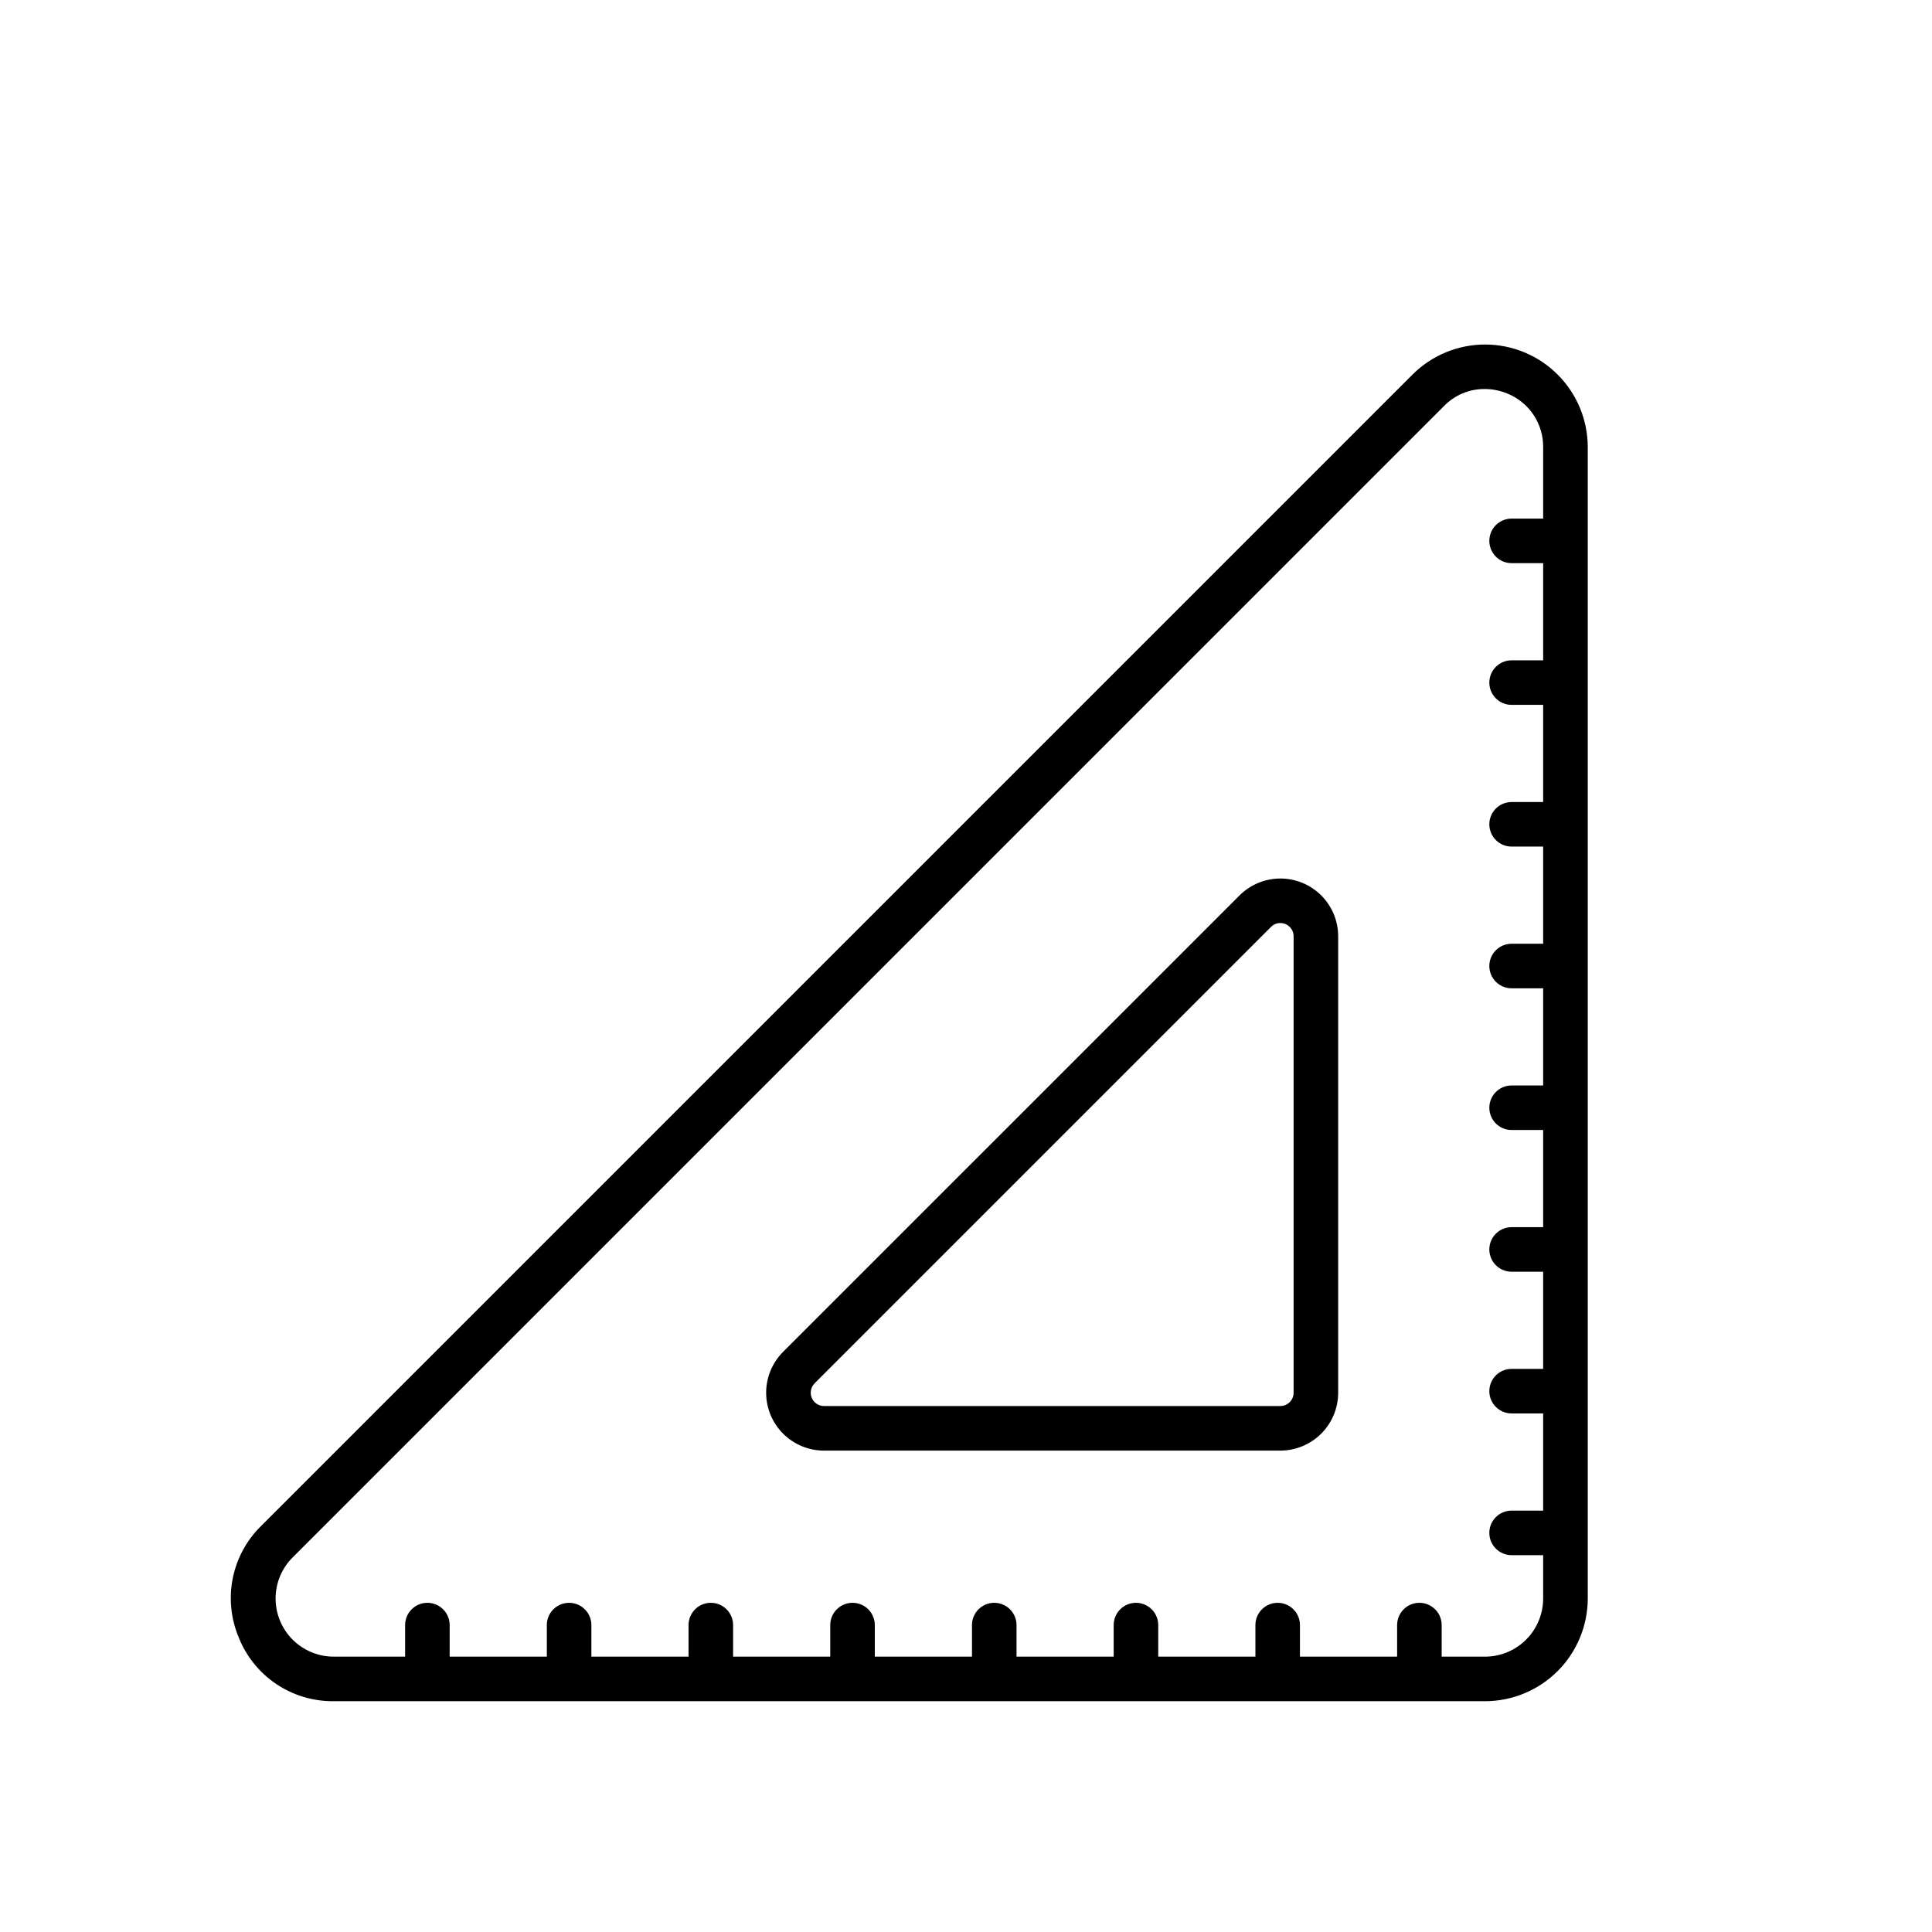
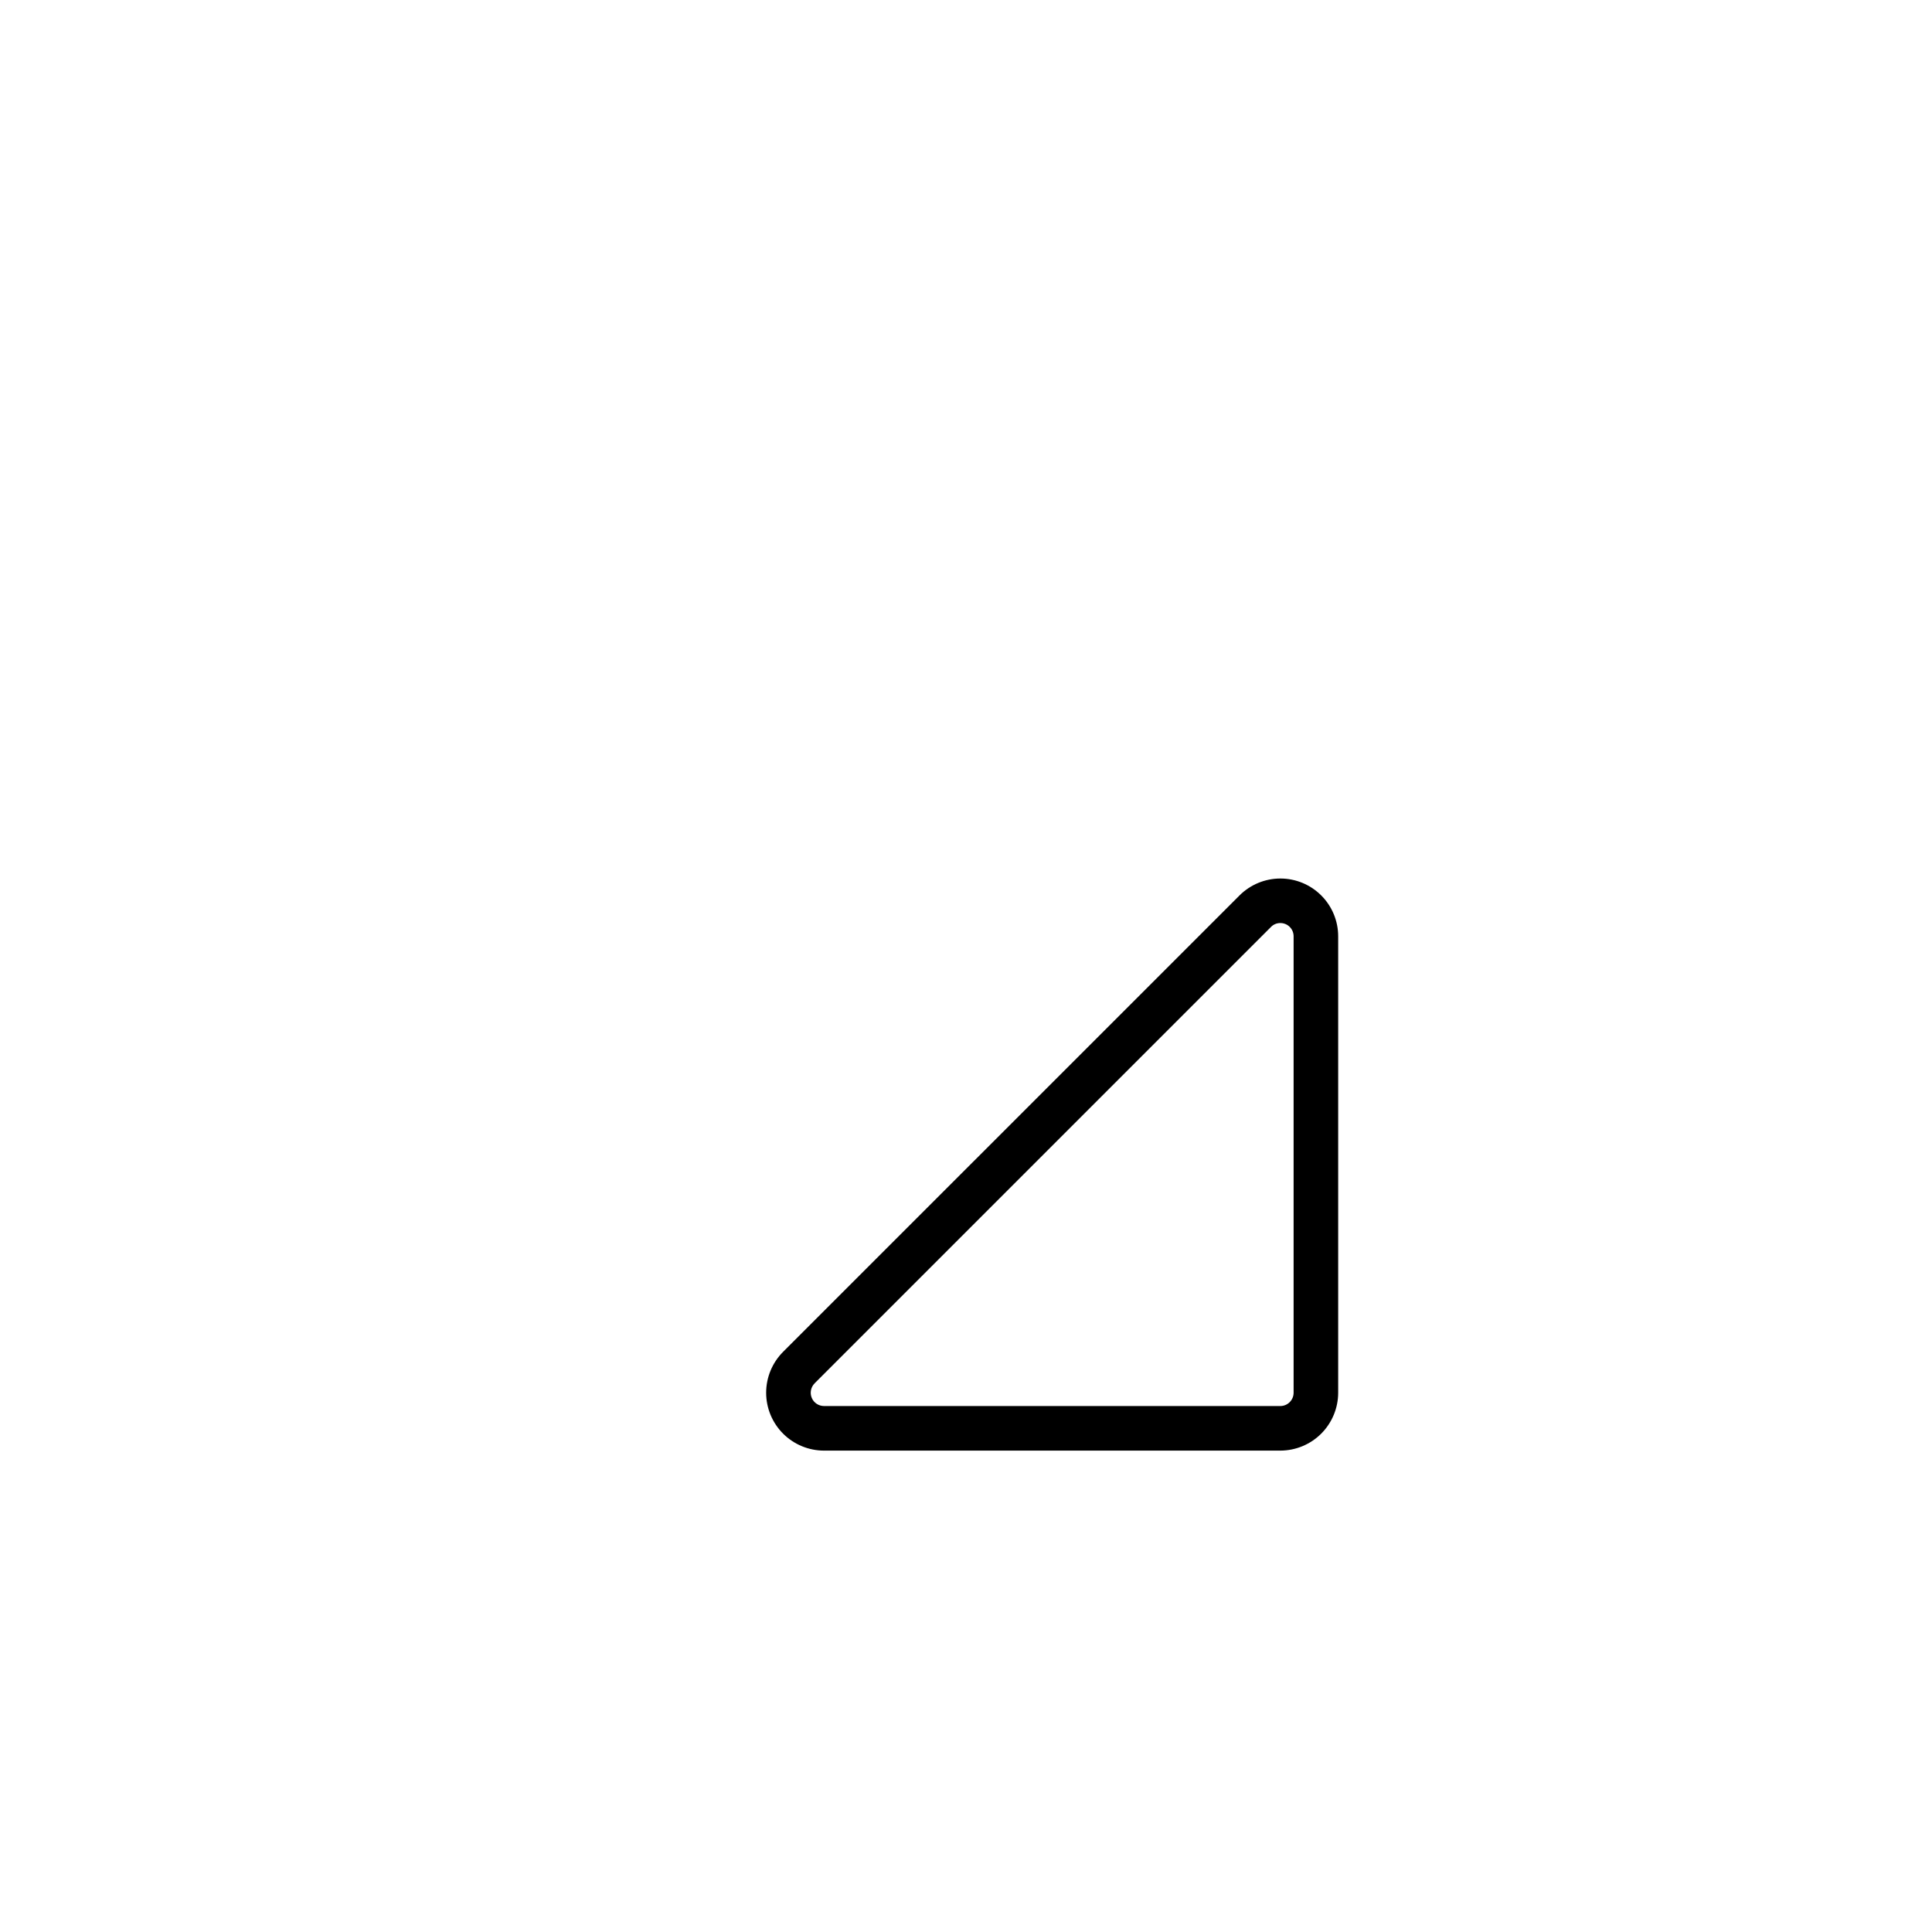
<svg xmlns="http://www.w3.org/2000/svg" fill="#000000" width="800px" height="800px" version="1.1" viewBox="144 144 512 512">
  <g>
-     <path d="m207.3 578.04c2.012 5.004 5.488 9.285 9.973 12.281 4.488 3 9.773 4.57 15.168 4.516h305.12c7.215-0.008 14.129-2.879 19.23-7.981 5.102-5.102 7.969-12.016 7.981-19.23v-305.12c-0.004-7.215-2.871-14.133-7.973-19.234-5.102-5.102-12.02-7.965-19.234-7.969-7.215 0-14.137 2.863-19.238 7.965l-305.12 305.12c-3.852 3.773-6.477 8.621-7.531 13.91-1.051 5.293-0.48 10.777 1.633 15.738zm14.25-21.301 305.11-305.12c2.82-2.902 6.695-4.539 10.742-4.531 2.074 0 4.125 0.406 6.043 1.195 2.832 1.141 5.254 3.109 6.949 5.648 1.695 2.539 2.586 5.527 2.559 8.578v18.926h-8.363c-3.262 0-5.902 2.644-5.902 5.906 0 3.258 2.641 5.902 5.902 5.902h8.363v25.75h-8.363c-3.262 0-5.902 2.641-5.902 5.902s2.641 5.902 5.902 5.902h8.363v25.746h-8.363v0.004c-3.262 0-5.902 2.641-5.902 5.902 0 3.262 2.641 5.906 5.902 5.906h8.363v25.746h-8.363c-3.262 0-5.902 2.644-5.902 5.906 0 3.258 2.641 5.902 5.902 5.902h8.363v25.75h-8.363c-3.262 0-5.902 2.641-5.902 5.902 0 3.262 2.641 5.902 5.902 5.902h8.363v25.746h-8.363v0.004c-3.262 0-5.902 2.644-5.902 5.902 0 3.262 2.641 5.906 5.902 5.906h8.363v25.746h-8.363c-3.262 0-5.902 2.644-5.902 5.906 0 3.258 2.641 5.902 5.902 5.902h8.363v25.75h-8.363c-3.262 0-5.902 2.641-5.902 5.902 0 3.262 2.641 5.906 5.902 5.906h8.363v11.492c-0.004 4.082-1.629 7.996-4.516 10.887-2.887 2.887-6.801 4.512-10.883 4.516h-11.496v-8.363c0-3.262-2.644-5.906-5.906-5.906-3.262 0-5.902 2.644-5.902 5.906v8.363h-25.75v-8.363c0-3.262-2.641-5.906-5.902-5.906s-5.902 2.644-5.902 5.906v8.363h-25.75v-8.363c0-3.262-2.644-5.906-5.902-5.906-3.262 0-5.906 2.644-5.906 5.906v8.363h-25.746v-8.363c0-3.262-2.644-5.906-5.906-5.906-3.262 0-5.902 2.644-5.902 5.906v8.363h-25.75v-8.363c0-3.262-2.641-5.906-5.902-5.906s-5.906 2.644-5.906 5.906v8.363h-25.746v-8.363c0-3.262-2.644-5.906-5.906-5.906-3.258 0-5.902 2.644-5.902 5.906v8.363h-25.75v-8.363c0-3.262-2.641-5.906-5.902-5.906s-5.902 2.644-5.902 5.906v8.363h-25.75v-8.363c0-3.262-2.641-5.906-5.902-5.906s-5.906 2.644-5.906 5.906v8.363h-18.918c-4.086 0-8.004-1.625-10.891-4.512-2.887-2.887-4.512-6.805-4.512-10.891 0-4.086 1.625-8 4.512-10.891z" />
    <path d="m351.53 502.25c-2.875 2.875-4.492 6.777-4.492 10.844s1.617 7.965 4.492 10.84 6.777 4.492 10.844 4.492h120.93-0.004c4.066-0.008 7.965-1.621 10.836-4.496 2.875-2.875 4.492-6.773 4.496-10.836v-120.93c0.008-4.07-1.602-7.977-4.481-10.855-2.875-2.879-6.777-4.496-10.848-4.492-4.07 0.004-7.973 1.625-10.844 4.508zm8.348 8.348 120.93-120.93c0.633-0.664 1.512-1.043 2.43-1.051 0.949-0.02 1.867 0.344 2.543 1.012 0.676 0.668 1.051 1.582 1.039 2.531v120.93c0 1.945-1.578 3.523-3.523 3.523h-120.92c-1.426 0-2.711-0.855-3.258-2.172-0.543-1.316-0.242-2.836 0.766-3.844z" />
  </g>
</svg>